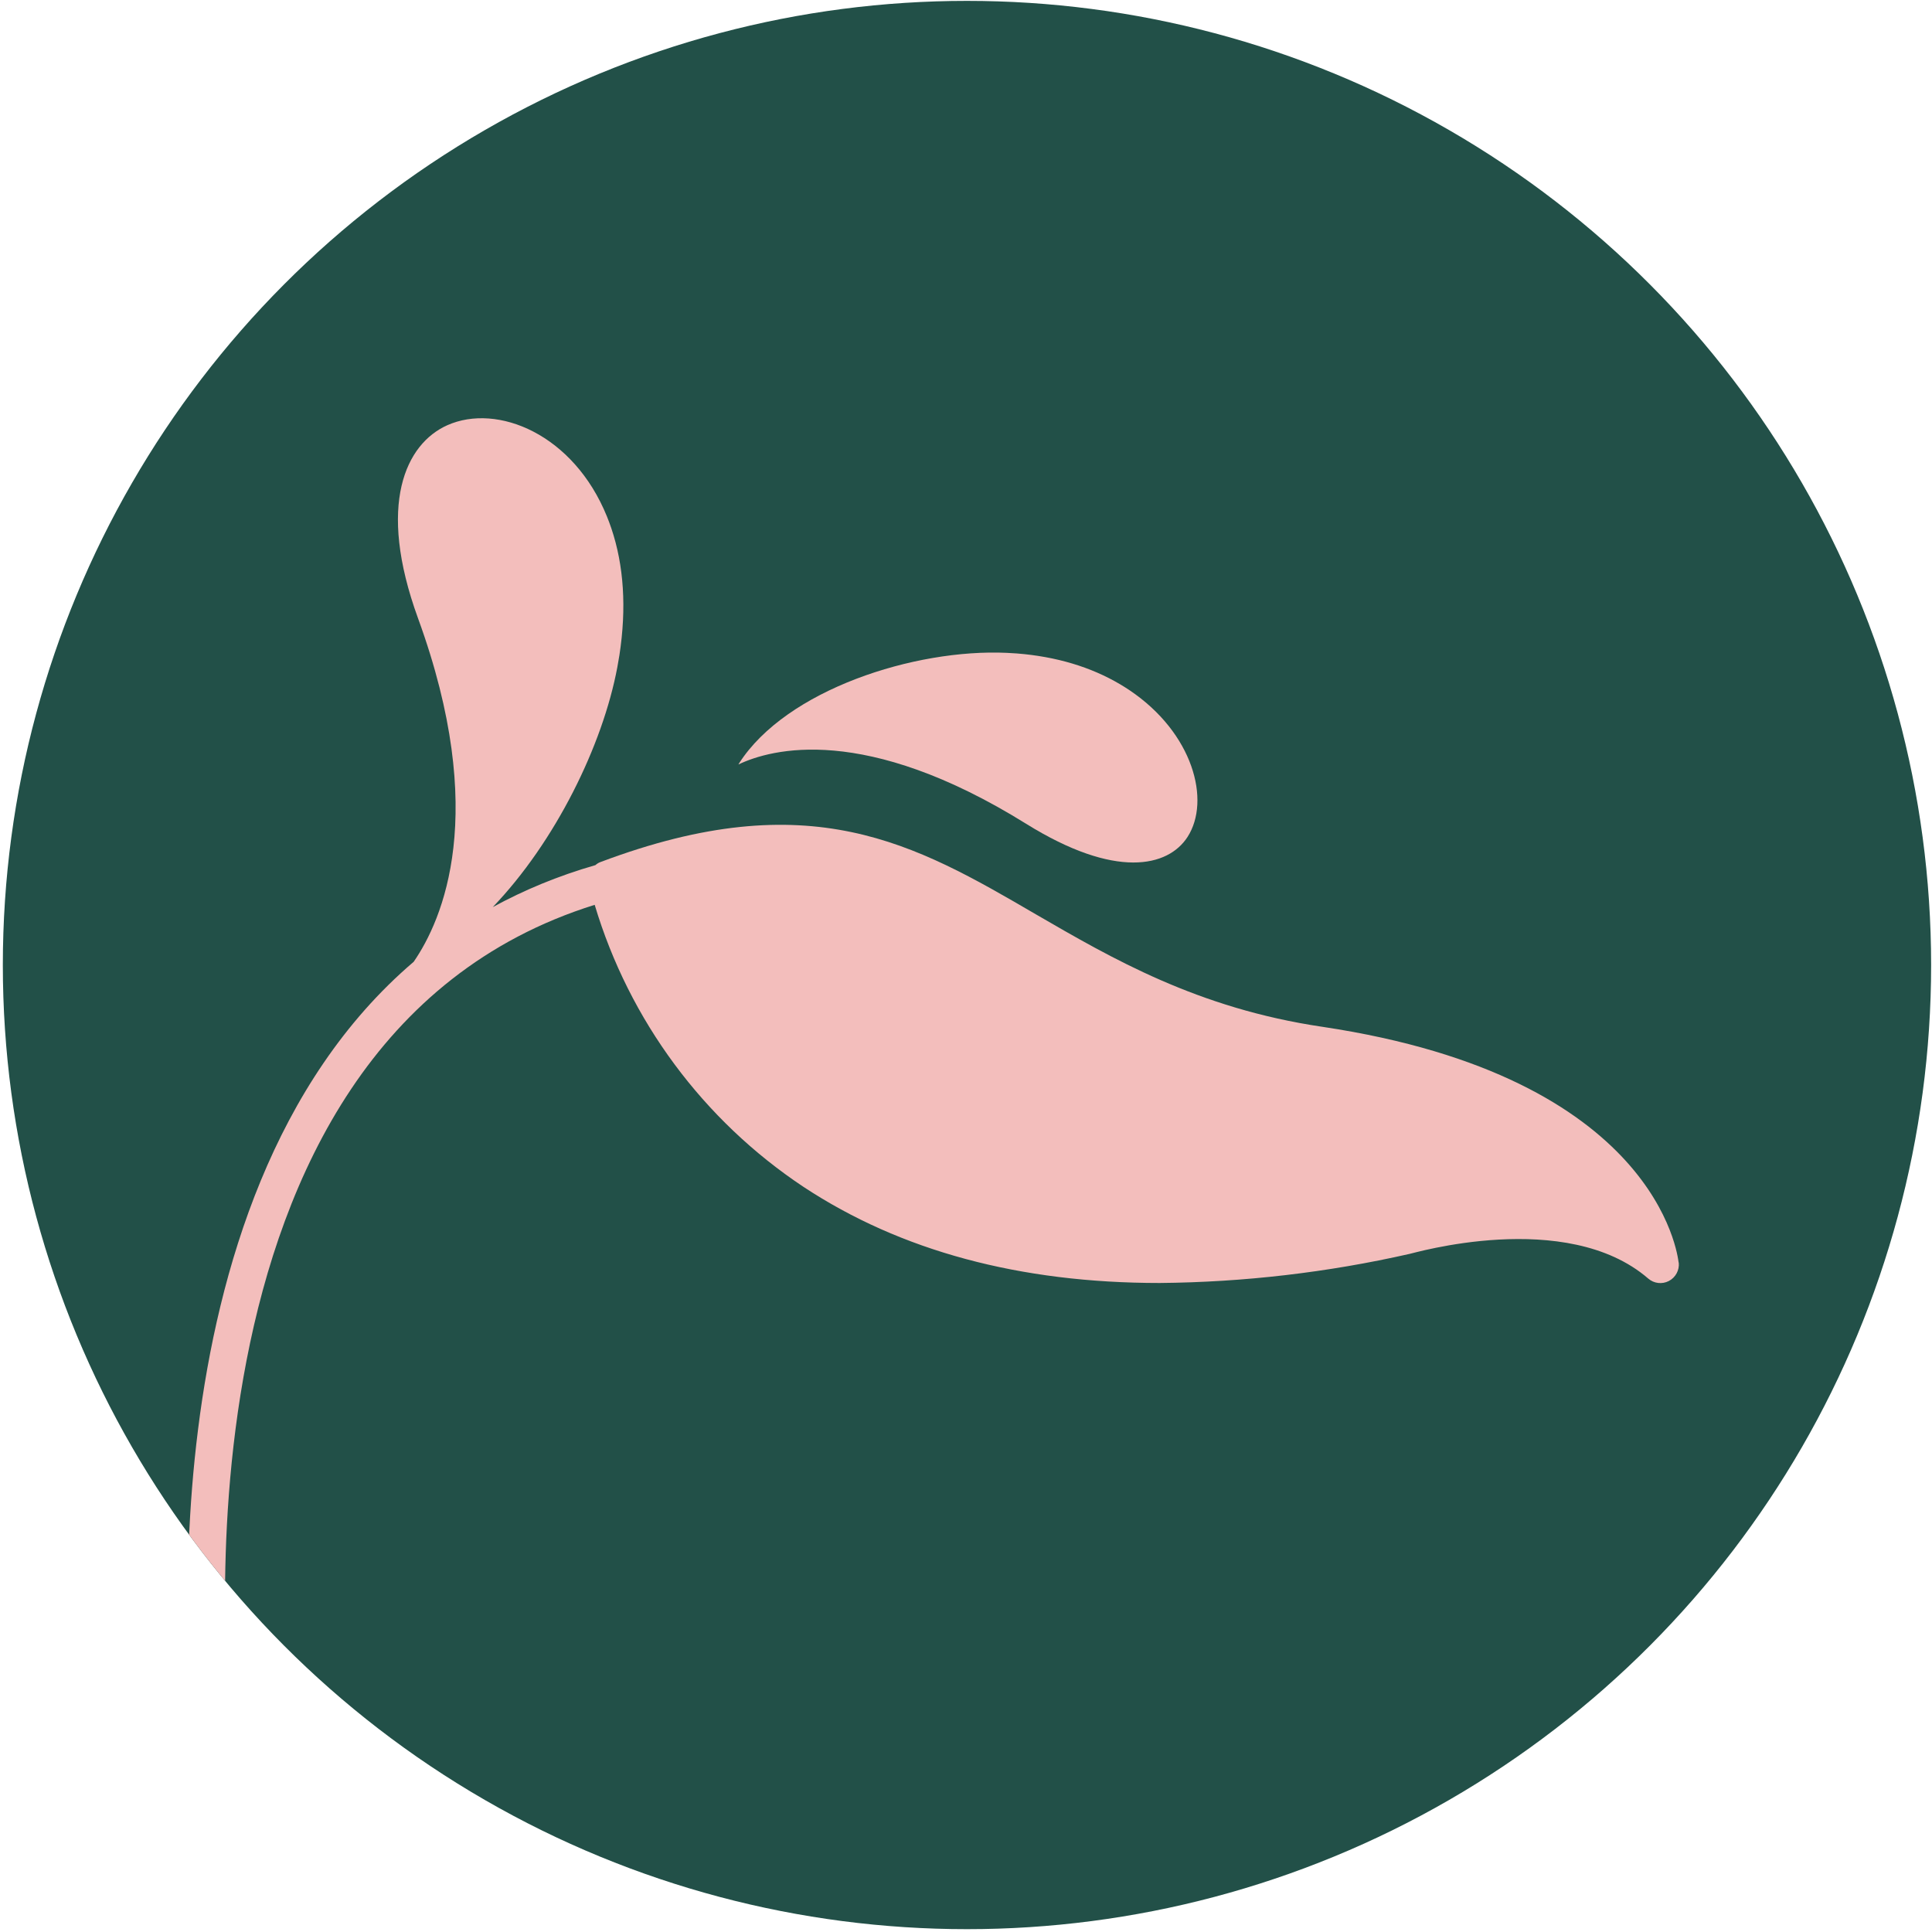
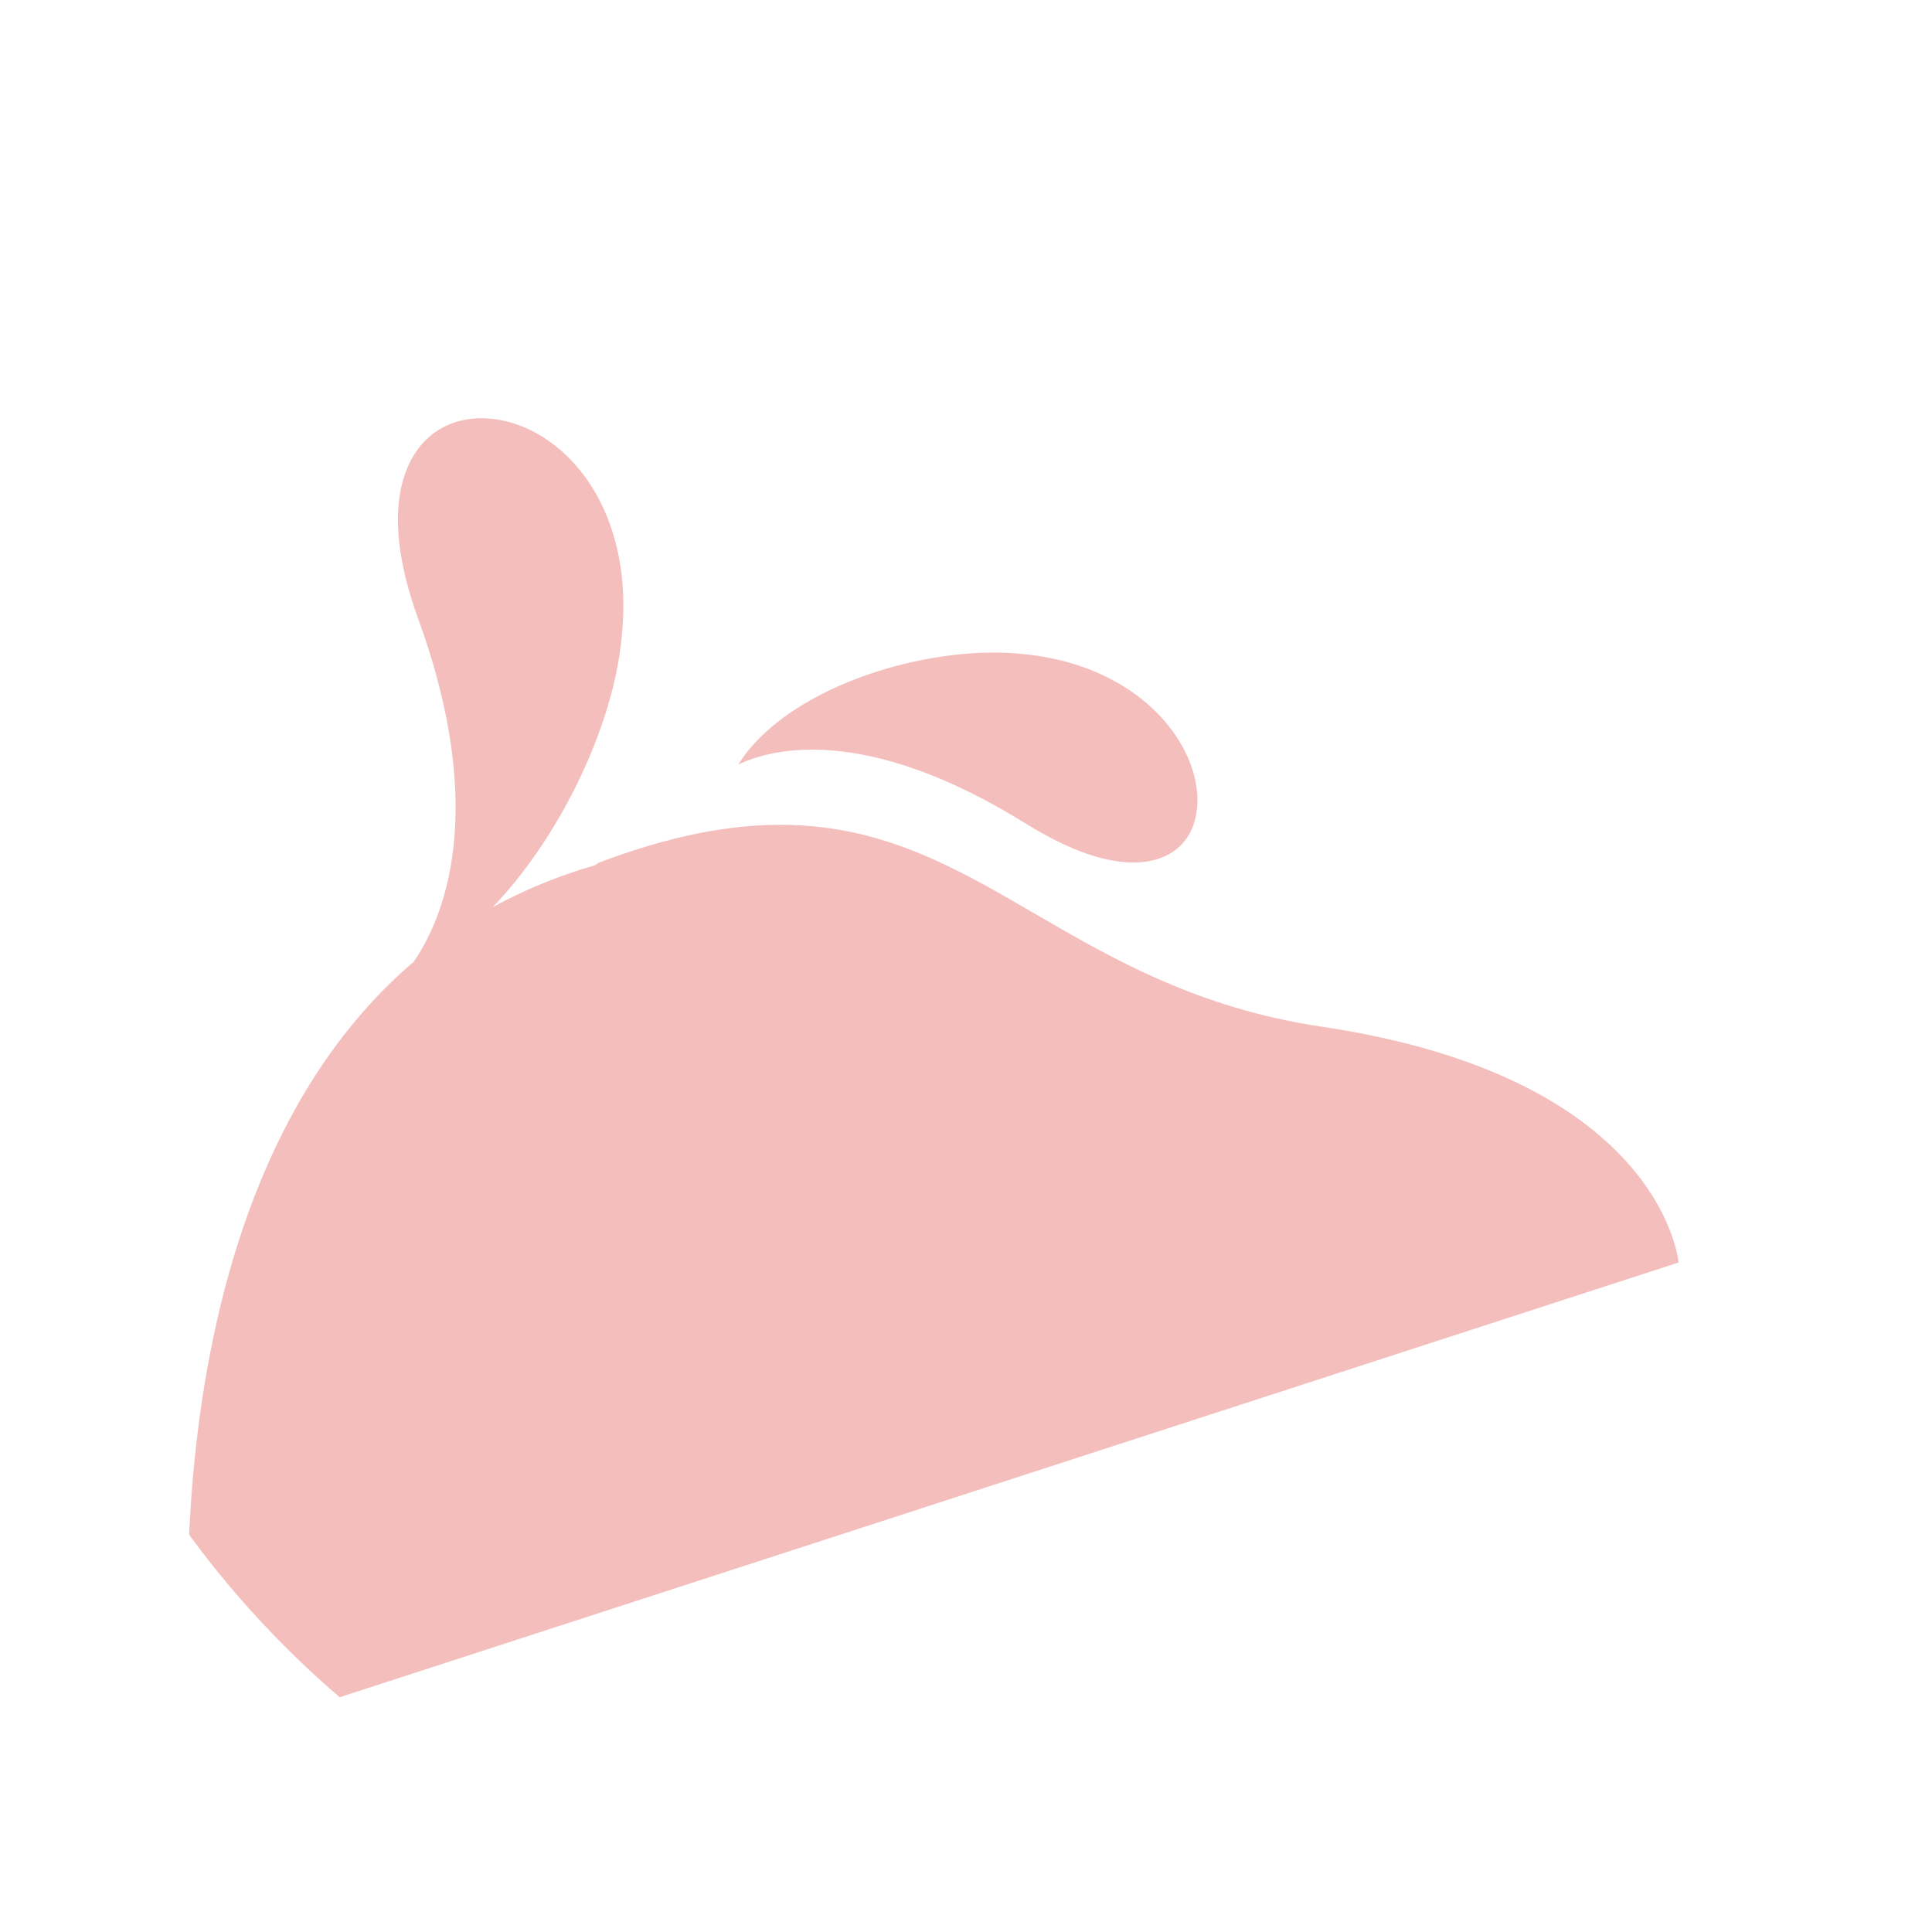
<svg xmlns="http://www.w3.org/2000/svg" id="Layer_1" viewBox="0 0 286.61 286.61">
  <defs>
    <style>.cls-1{clip-path:url(#clippath);}.cls-2,.cls-3{fill:#225048;}.cls-3,.cls-4{stroke-width:0px;}.cls-4{fill:#f3bebc;}</style>
    <clipPath id="clippath">
      <circle class="cls-3" cx="143.45" cy="143.16" r="143.03" />
    </clipPath>
  </defs>
-   <circle class="cls-2" cx="143.45" cy="143.16" r="143.03" />
  <g class="cls-1">
-     <path class="cls-4" d="M249.02,187.29c-.14-1.07-3.2-27.52-52.82-34.96-18.57-2.74-31.29-10.18-42.53-16.69-18-10.5-33.51-19.45-64.55-7.77-.29.1-.56.26-.79.47-5.56,1.6-10.62,3.71-15.23,6.23,9.29-9.69,16.31-24.01,18.48-35.59.11-.6.21-1.2.31-1.79h0c1.07-6.97.67-13.3-1.21-18.85-.2-.58-.41-1.16-.64-1.72-4.95-12.2-16.24-16.85-23.68-13.54-6.14,2.74-10.52,11.71-4.34,28.66,10.56,28.98,3.63,44.73-.65,50.94-41.65,35.53-32.77,111.84-32.65,112.75.18,1.37,1.35,2.39,2.74,2.38h.36c1.49-.2,2.55-1.57,2.35-3.06,0-1.01-11.6-100,54.05-120.52,5.13,17.14,16.09,31.95,30.99,41.85,14.39,9.49,32.06,14.25,52.82,14.25,12.48-.11,24.92-1.56,37.09-4.32.25,0,23.22-6.87,35.4,3.67.85.73,2.05.87,3.04.36,1.01-.52,1.6-1.61,1.48-2.74Z" />
+     <path class="cls-4" d="M249.02,187.29c-.14-1.07-3.2-27.52-52.82-34.96-18.57-2.74-31.29-10.18-42.53-16.69-18-10.5-33.51-19.45-64.55-7.77-.29.1-.56.26-.79.47-5.56,1.6-10.62,3.71-15.23,6.23,9.29-9.69,16.31-24.01,18.48-35.59.11-.6.21-1.2.31-1.79h0c1.07-6.97.67-13.3-1.21-18.85-.2-.58-.41-1.16-.64-1.72-4.95-12.2-16.24-16.85-23.68-13.54-6.14,2.74-10.52,11.71-4.34,28.66,10.56,28.98,3.63,44.73-.65,50.94-41.65,35.53-32.77,111.84-32.65,112.75.18,1.37,1.35,2.39,2.74,2.38h.36Z" />
    <path class="cls-4" d="M152.23,122.21c13.26,8.25,21.06,6.41,23.94,1.95,3.48-5.4.84-15.44-8.64-21.79-.44-.29-.89-.58-1.35-.85-4.36-2.58-9.5-4.12-15.32-4.58h0c-.49-.04-.99-.07-1.5-.09-13.65-.63-32.72,5.46-39.72,16.39h0s-.1.17-.1.17c4.86-2.32,18.73-6.1,42.69,8.8Z" />
  </g>
</svg>